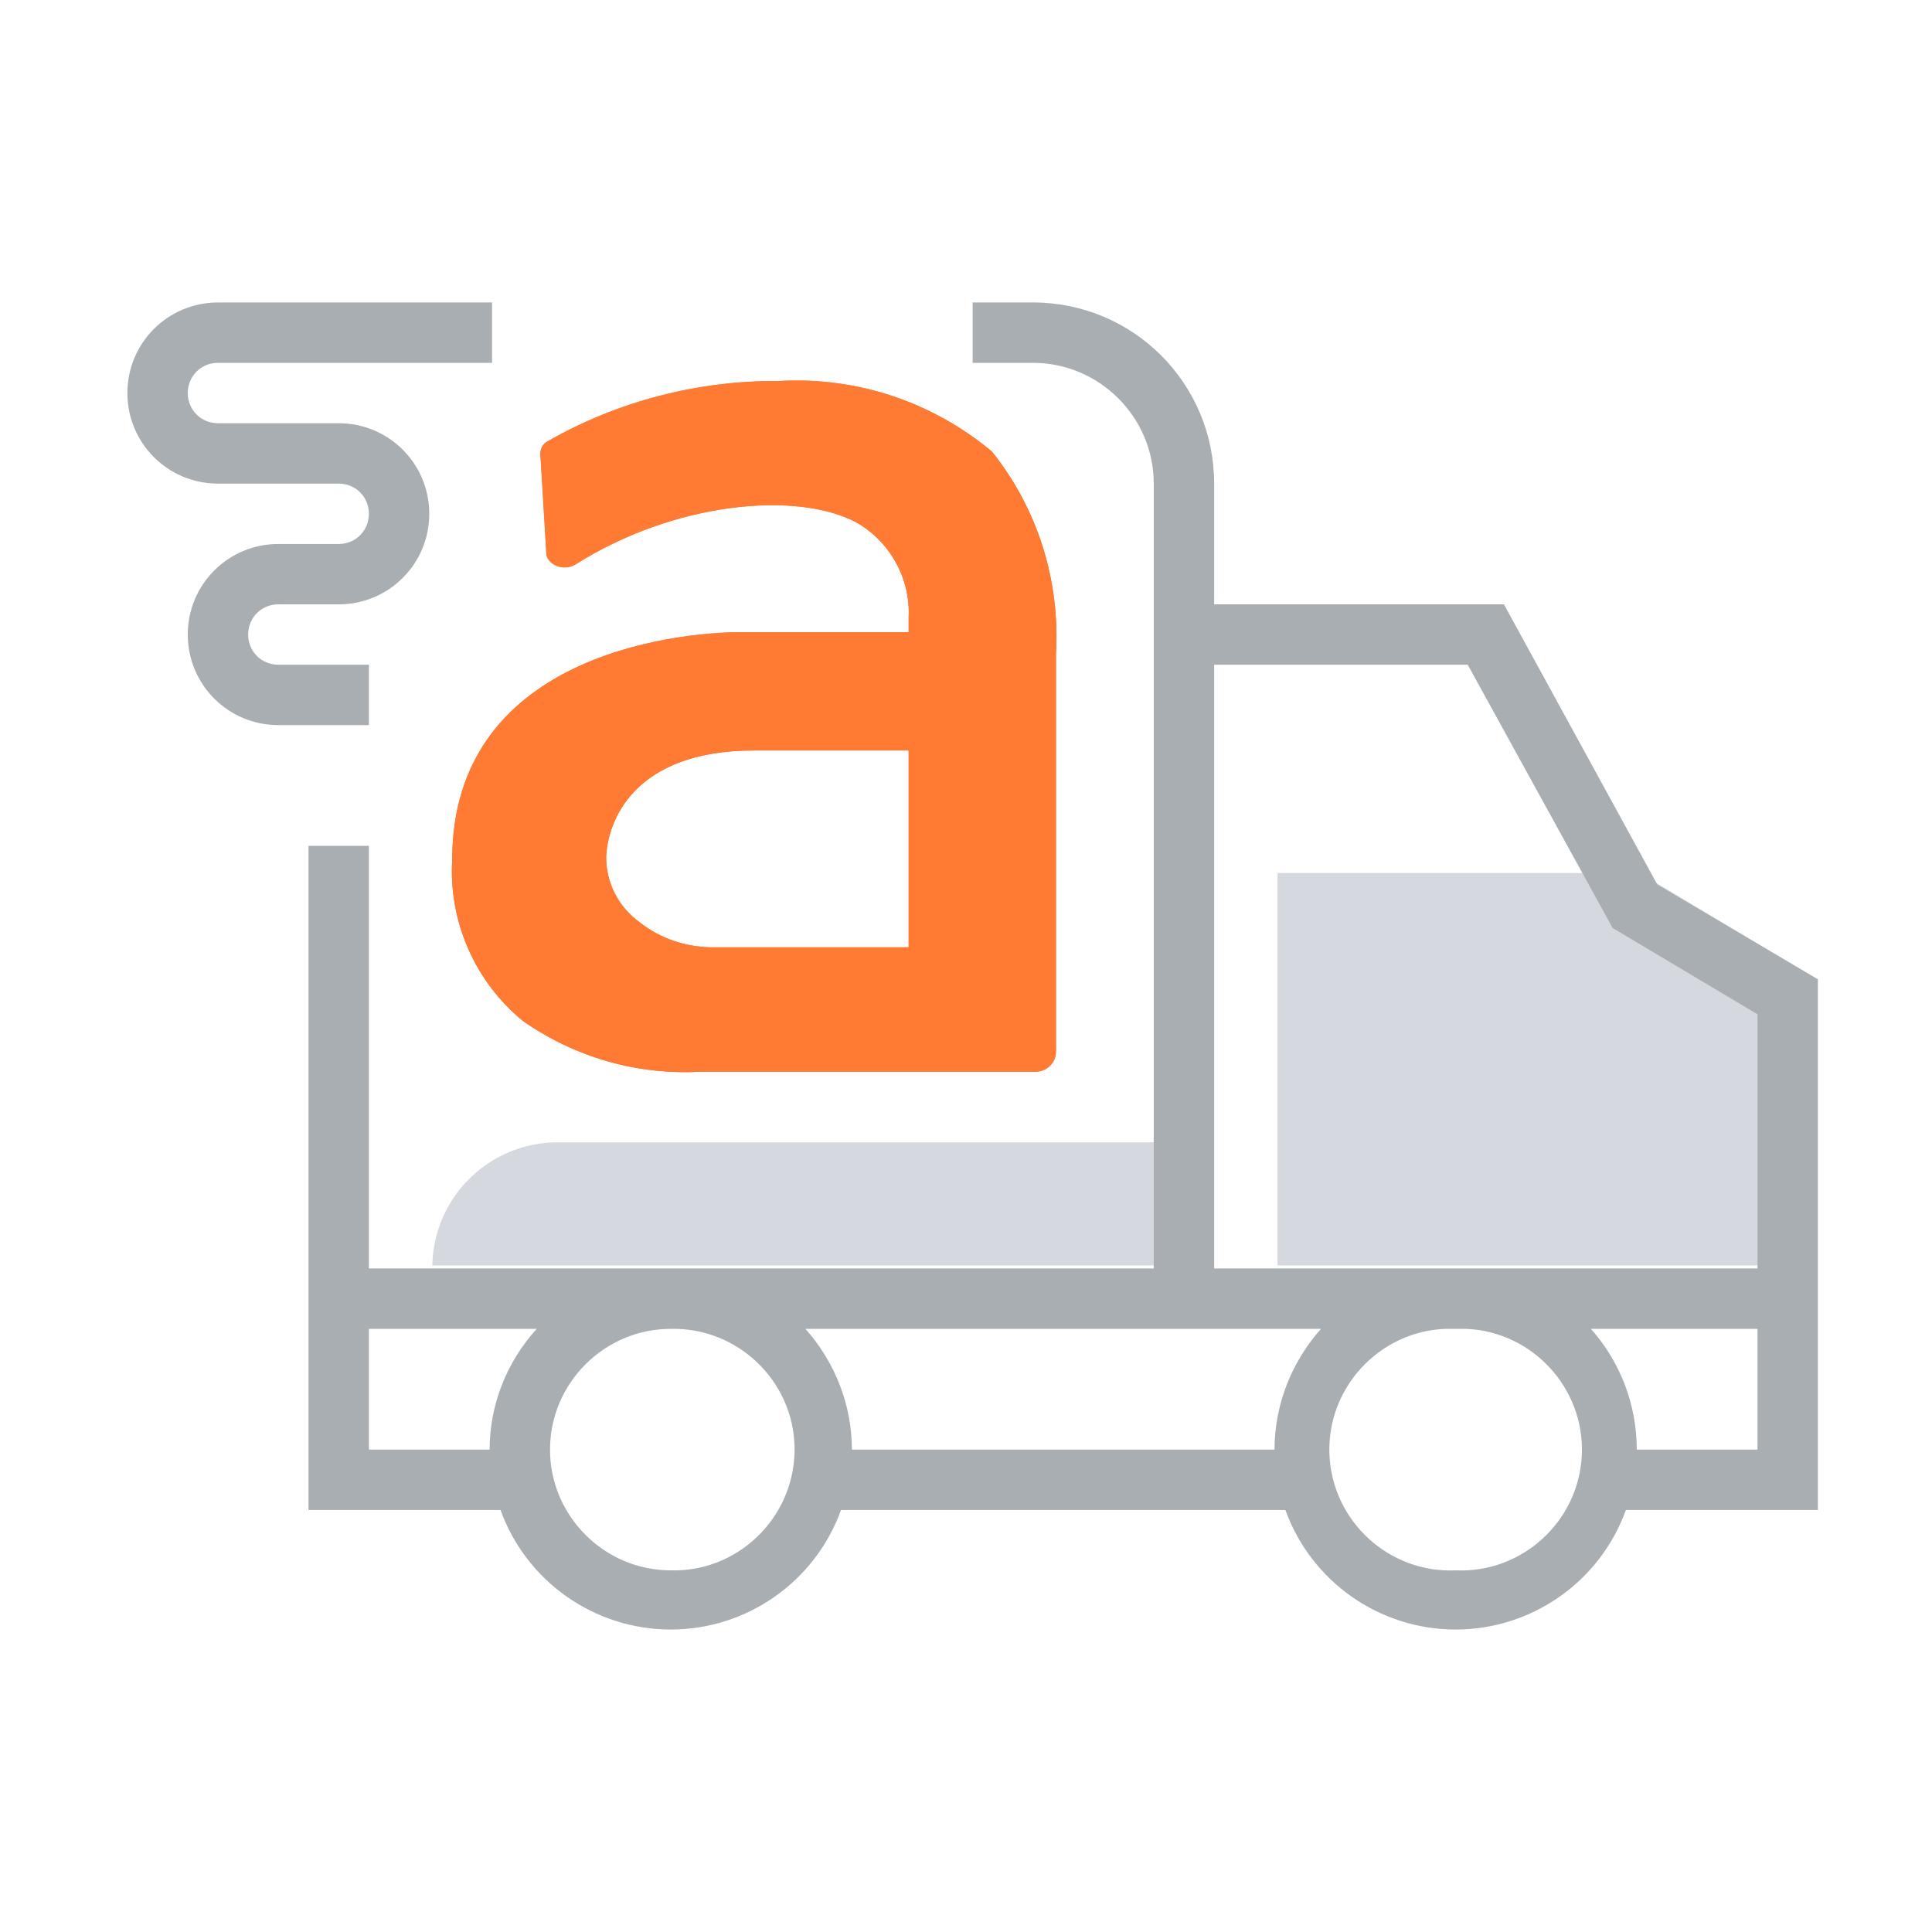
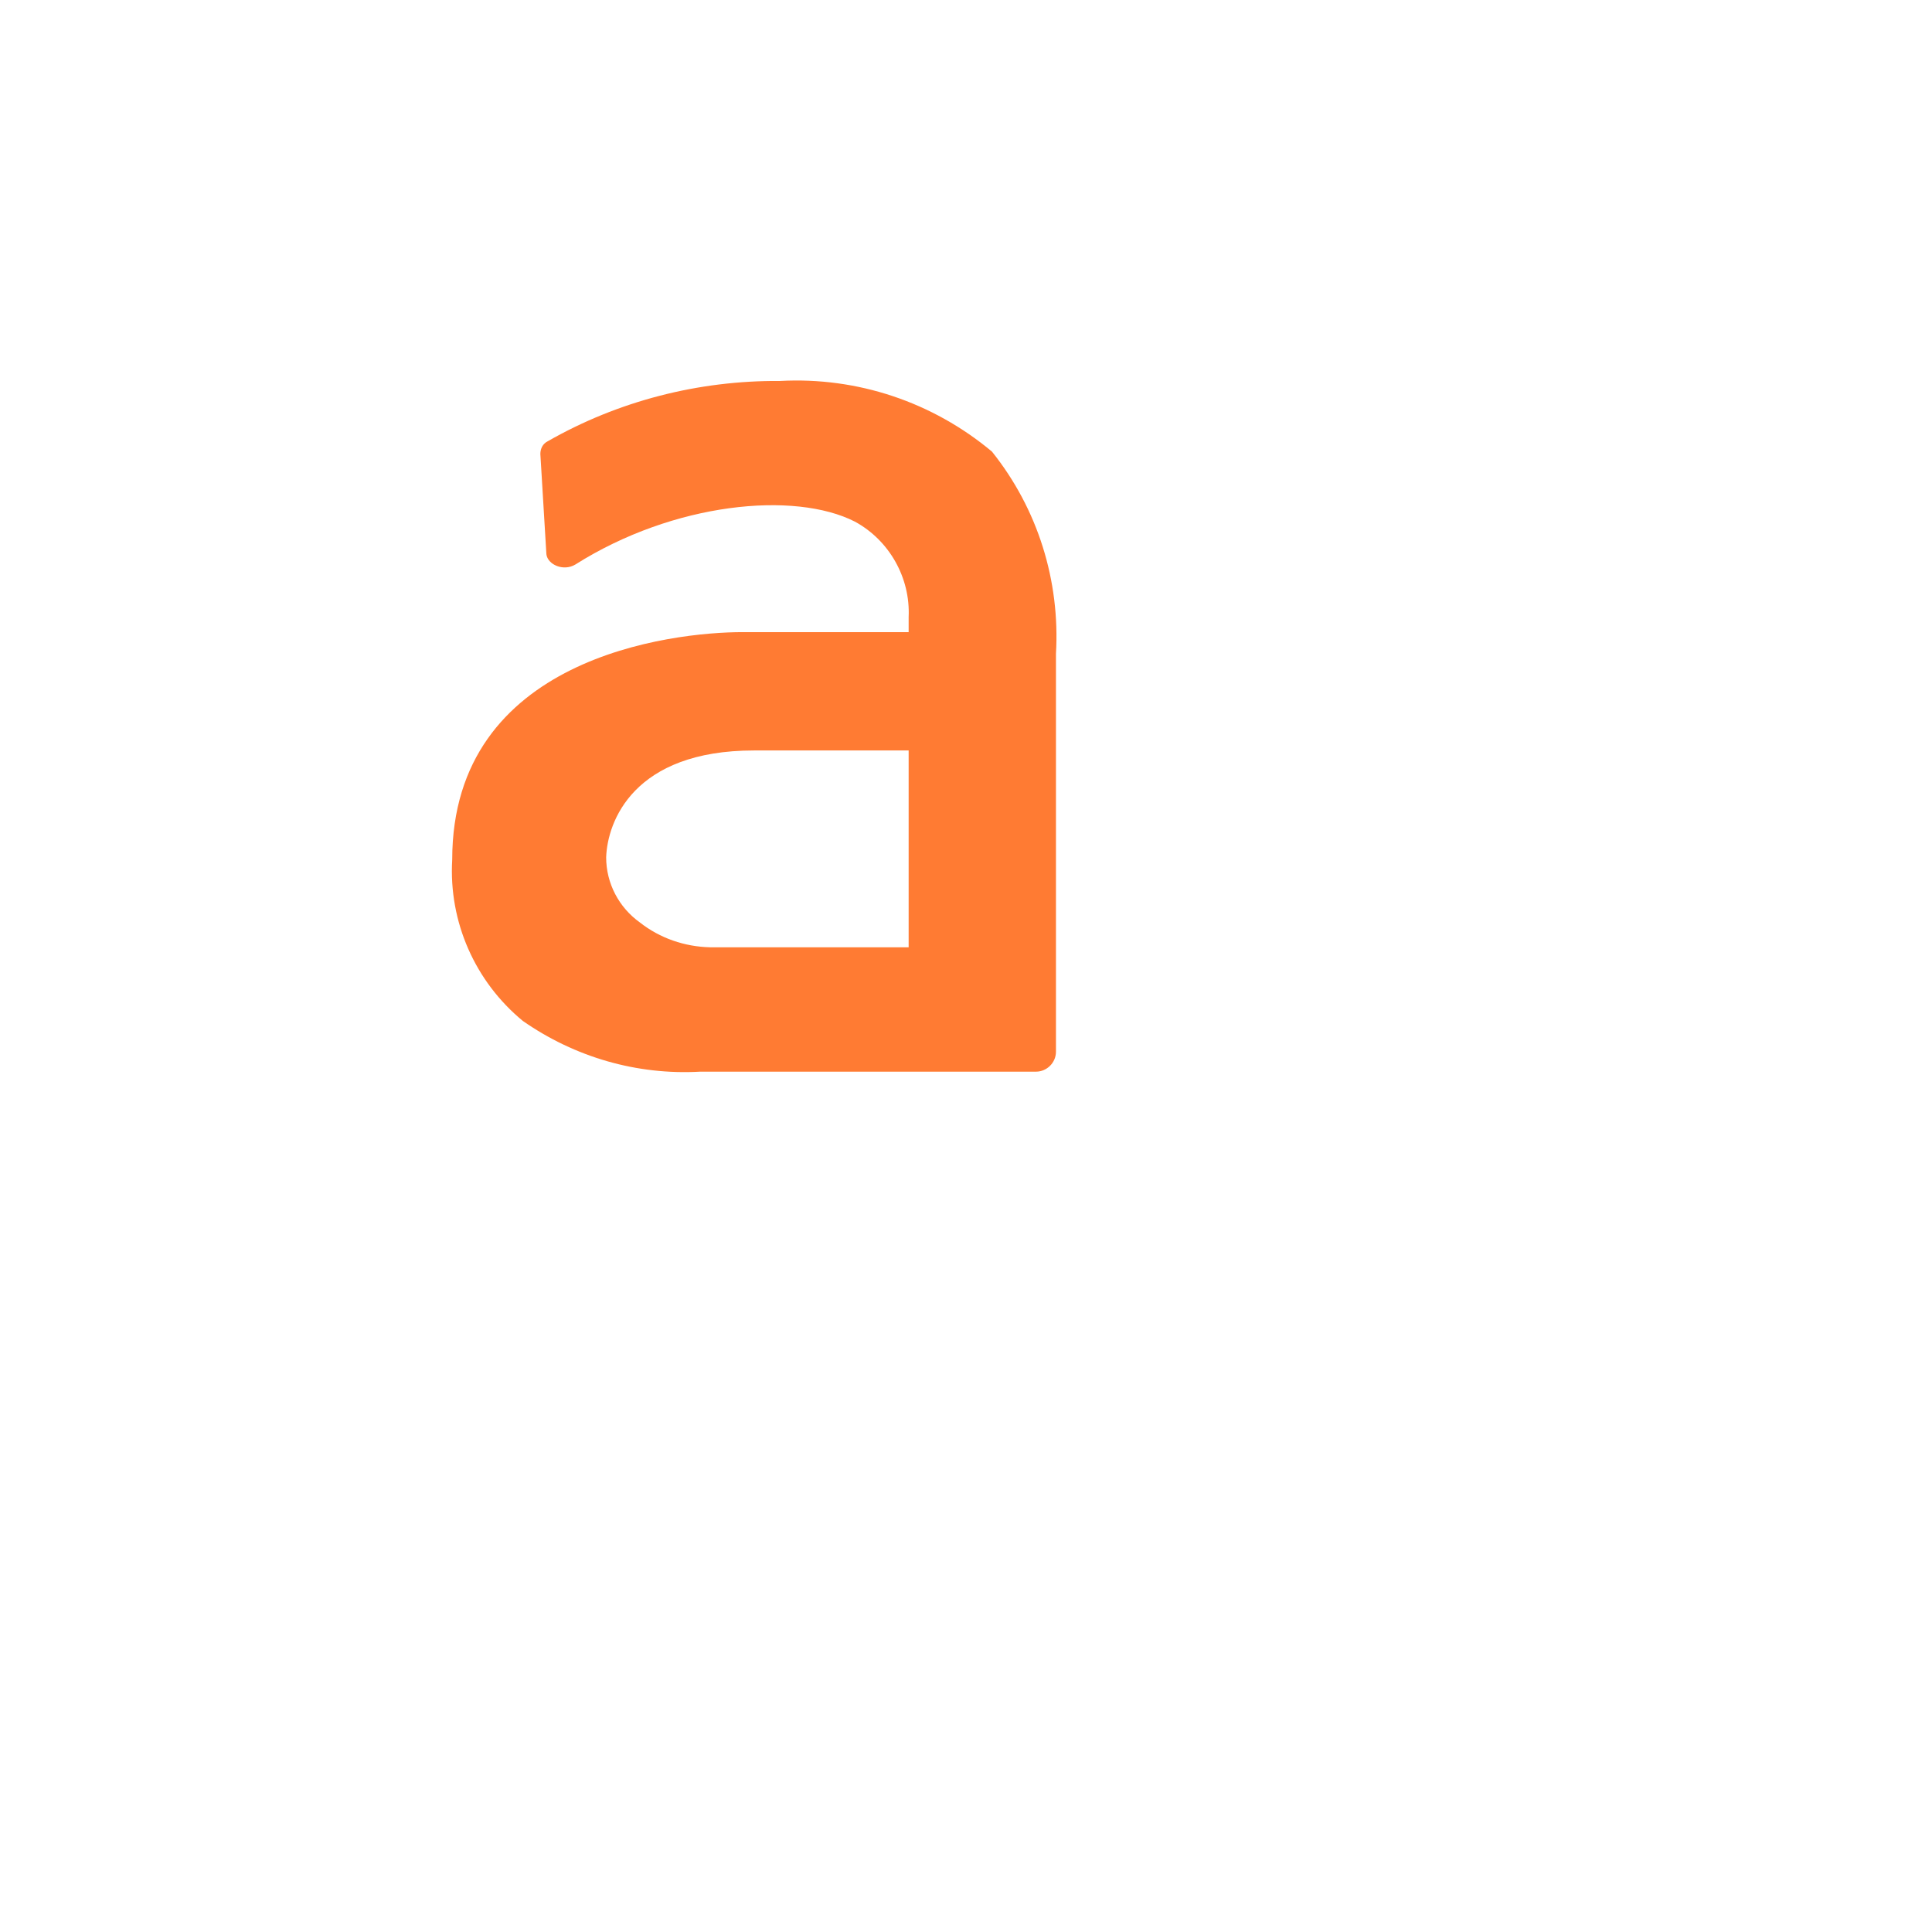
<svg xmlns="http://www.w3.org/2000/svg" id="allegro-community" viewBox="0 0 32 32">
  <defs>
    <style>.cls-1{fill:#a8aeb2;}.cls-1,.cls-2,.cls-3,.cls-4{stroke-width:0px;}.cls-5{clip-path:url(#clippath);}.cls-2{fill:#d5d9df;}.cls-2,.cls-6{fill-rule:evenodd;}.cls-3{clip-rule:evenodd;}.cls-3,.cls-4,.cls-6{fill:#ff7b33;}</style>
    <clipPath id="clippath">
-       <path class="cls-3" d="M10.04,14.2h0c0,.43.21.83.56,1.08.33.26.74.4,1.16.41h3.29v-3.26h-2.56c-2,0-2.43,1.18-2.45,1.77ZM17.16,17.75h-5.56c-1.05.06-2.08-.24-2.94-.84-.79-.65-1.23-1.64-1.17-2.67,0-3.35,3.63-3.77,4.81-3.77h2.75v-.25c.03-.65-.32-1.27-.89-1.58-1-.51-3-.32-4.63.71-.2.12-.46,0-.48-.17l-.1-1.66c0-.09.04-.17.12-.21,1.17-.67,2.5-1.01,3.85-1,1.28-.07,2.53.35,3.51,1.17.76.95,1.13,2.14,1.06,3.35v6.59c0,.18-.15.33-.33.33Z" />
-     </clipPath>
+       </clipPath>
  </defs>
  <g id="big-34">
    <g id="shape-69">
-       <path class="cls-2" d="M7.16,21.01v-.05h12.5v-2.04h-10.42c-1.15,0-2.08.93-2.08,2.08ZM27.16,14.46l2.5,1.5v5h-8.5v-6.5h6Z" />
      <path class="cls-6" d="M10.04,14.2h0c0,.43.21.83.56,1.08.33.26.74.4,1.16.41h3.29v-3.26h-2.56c-2,0-2.43,1.18-2.45,1.77ZM17.16,17.75h-5.56c-1.05.06-2.08-.24-2.94-.84-.79-.65-1.23-1.64-1.17-2.67,0-3.35,3.63-3.77,4.81-3.77h2.75v-.25c.03-.65-.32-1.27-.89-1.58-1-.51-3-.32-4.63.71-.2.12-.46,0-.48-.17l-.1-1.66c0-.09.04-.17.12-.21,1.17-.67,2.5-1.01,3.85-1,1.28-.07,2.53.35,3.51,1.17.76.95,1.13,2.14,1.06,3.35v6.59c0,.18-.15.33-.33.33Z" />
      <g class="cls-5">
        <rect class="cls-4" height="21.46" width="20.01" x="2.17" y=".99" />
      </g>
-       <path class="cls-1" d="M6.11,12.01h-1.5c-.83,0-1.5-.67-1.5-1.5s.67-1.5,1.5-1.5h1c.28,0,.5-.22.5-.5s-.22-.5-.5-.5h-2c-.83,0-1.5-.67-1.5-1.5s.67-1.5,1.5-1.5h4.54v1H3.61c-.28,0-.5.22-.5.5s.22.5.5.5h2c.83,0,1.5.67,1.5,1.5s-.67,1.5-1.5,1.5h-1c-.28,0-.5.22-.5.5s.22.5.5.5h1.5v1ZM27.45,14.65l-2.54-4.64h-4.8v-2c0-1.66-1.34-3-3-3h-1v1h1c1.1,0,2,.9,2,2v13H6.11v-7h-1v11h3.18c.43,1.19,1.56,1.98,2.82,1.98s2.39-.79,2.82-1.98h7.36c.43,1.19,1.56,1.98,2.82,1.98s2.39-.79,2.82-1.98h3.18v-8.79l-2.66-1.57ZM8.11,24.01h-2v-2h2.78c-.5.55-.78,1.26-.78,2ZM11.11,26.01c-1.1,0-2-.9-2-2s.9-2,2-2h.1c1.1.03,1.98.95,1.95,2.05-.03,1.1-.95,1.98-2.05,1.95ZM21.11,24.01h-7c0-.74-.28-1.45-.77-2h8.54c-.49.55-.77,1.26-.77,2ZM24.11,26.01c-1.1.05-2.04-.81-2.09-1.91s.81-2.04,1.91-2.09h.36c1.1.05,1.96.99,1.91,2.09-.05,1.1-.99,1.96-2.09,1.91ZM29.11,24.01h-2c0-.74-.27-1.45-.76-2h2.76v2ZM29.11,21.01h-9v-10h4.2l2.4,4.36,2.4,1.43v4.21Z" />
    </g>
  </g>
</svg>